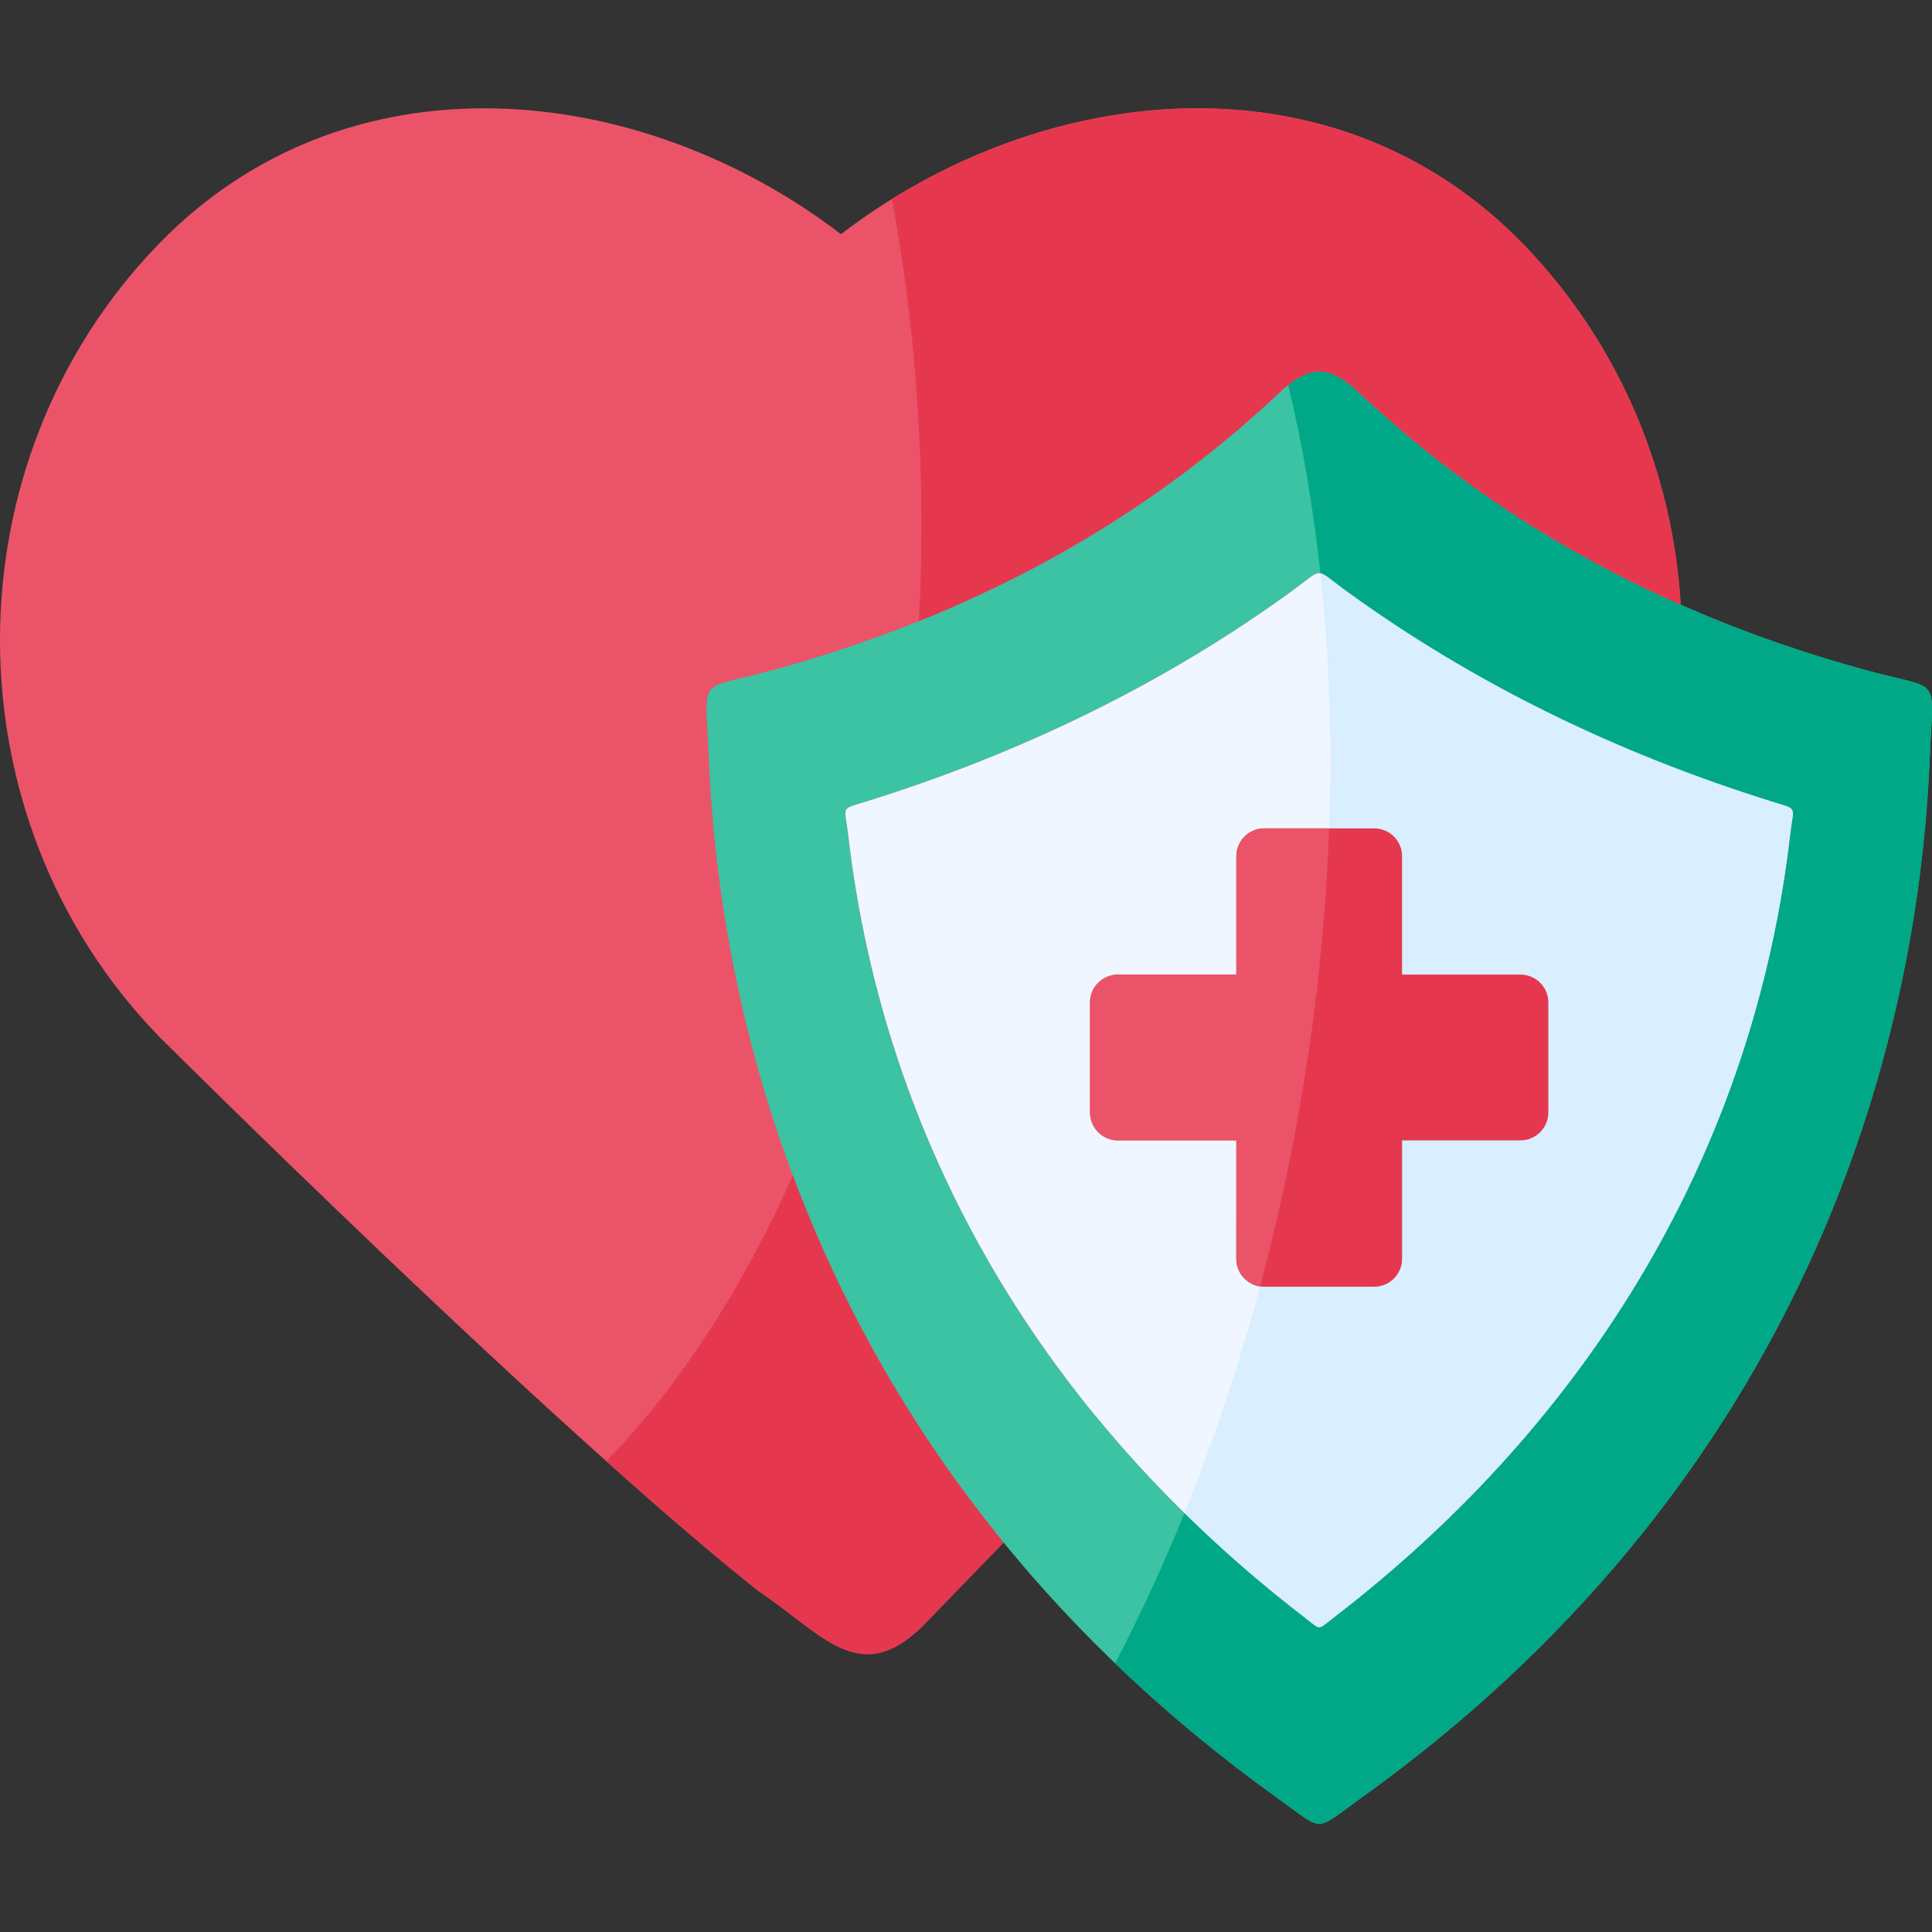
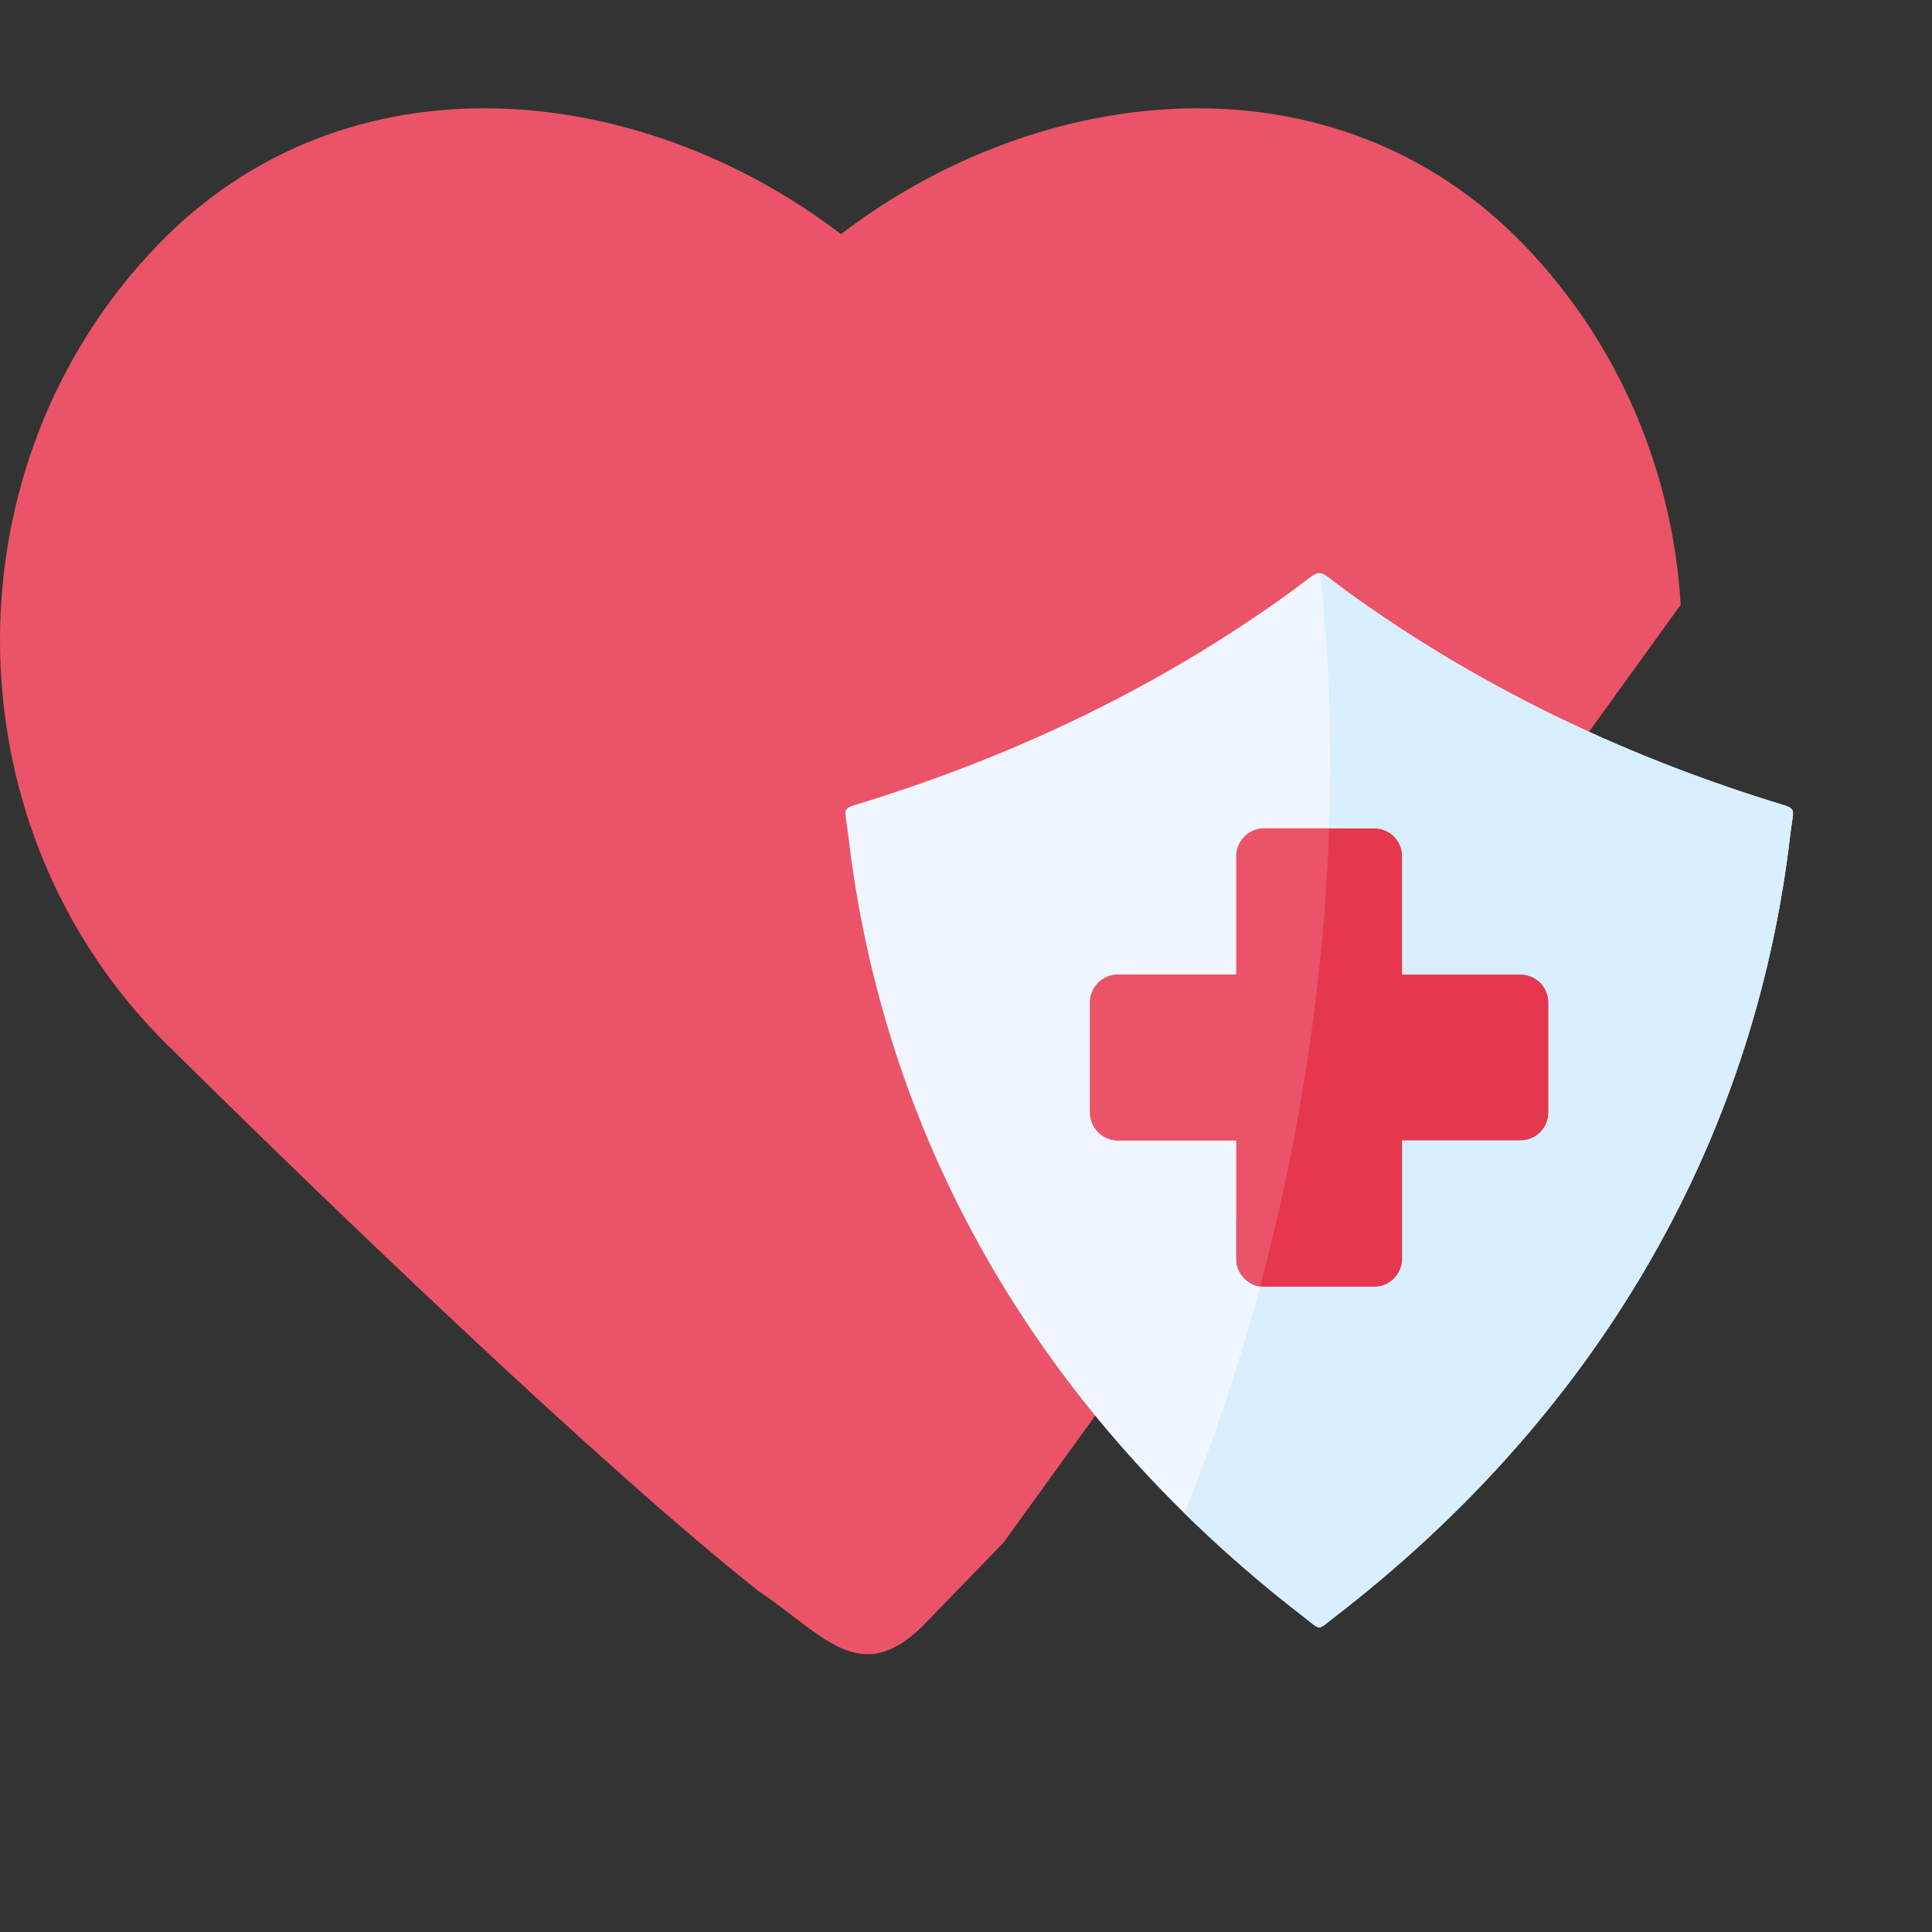
<svg xmlns="http://www.w3.org/2000/svg" width="64" height="64" viewBox="0 0 64 64" fill="none">
  <rect x="0" y="0" width="64" height="64" fill="#333333" stroke="none" />
  <path fill-rule="evenodd" clip-rule="evenodd" d="M5.226 8.115C-1.742 15.339 -1.742 27.071 5.226 34.291L5.292 34.361C10.512 39.533 19.765 48.458 25.124 52.704C27.274 54.149 28.456 55.887 30.522 53.908L33.246 51.097L55.676 20.033C55.413 15.693 53.683 11.429 50.486 8.115C44.233 1.639 34.538 2.647 27.858 7.757C21.174 2.647 11.479 1.639 5.226 8.115Z" fill="#EB5468" />
-   <path fill-rule="evenodd" clip-rule="evenodd" d="M25.507 22.223C23.057 22.888 23.368 22.333 23.477 25.071C23.795 32.926 26.262 42.538 33.245 51.097C35.684 54.087 38.677 56.953 42.323 59.566C43.9 60.694 43.502 60.694 45.079 59.566C59.154 49.473 63.495 35.671 63.925 25.071C64.035 22.333 64.345 22.888 61.896 22.223C59.713 21.632 57.64 20.902 55.676 20.033C51.679 18.27 48.134 15.934 45.061 13.043C44.024 12.065 43.378 12.065 42.342 13.043C37.757 17.358 32.124 20.427 25.507 22.223ZM28.715 26.545C33.822 24.95 38.571 22.651 42.809 19.57C43.878 18.792 43.524 18.792 44.59 19.57C48.832 22.651 53.581 24.95 58.684 26.545C59.585 26.826 59.417 26.68 59.308 27.63C58.111 37.989 52.774 46.976 44.203 53.572C43.619 54.021 43.783 54.021 43.199 53.572C34.625 46.976 29.288 37.989 28.095 27.63C27.985 26.68 27.817 26.826 28.715 26.545Z" fill="#3BC3A4" />
  <path fill-rule="evenodd" clip-rule="evenodd" d="M28.715 26.545C27.817 26.826 27.985 26.68 28.095 27.63C29.289 37.989 34.625 46.976 43.2 53.572C43.784 54.021 43.619 54.021 44.203 53.572C52.774 46.976 58.111 37.989 59.308 27.63C59.417 26.68 59.585 26.826 58.684 26.545C53.581 24.95 48.832 22.651 44.59 19.57C43.525 18.792 43.879 18.792 42.809 19.57C38.571 22.651 33.822 24.95 28.715 26.545ZM40.955 28.363C40.955 27.852 41.371 27.44 41.878 27.44H45.525C46.032 27.44 46.448 27.852 46.448 28.363V32.284H50.369C50.88 32.284 51.292 32.7 51.292 33.207V36.854C51.292 37.361 50.88 37.777 50.369 37.777H46.448V41.698C46.448 42.209 46.032 42.625 45.525 42.625H41.878C41.371 42.625 40.955 42.209 40.955 41.698V37.778H37.034C36.523 37.778 36.107 37.361 36.107 36.854V33.207C36.107 32.7 36.523 32.284 37.034 32.284H40.955V28.363Z" fill="#EFF6FF" />
  <path fill-rule="evenodd" clip-rule="evenodd" d="M37.035 32.284C36.523 32.284 36.107 32.7 36.107 33.207V36.854C36.107 37.361 36.523 37.777 37.035 37.777H40.955V41.698C40.955 42.209 41.371 42.625 41.878 42.625H45.525C46.032 42.625 46.449 42.209 46.449 41.698V37.778H50.369C50.88 37.778 51.292 37.361 51.292 36.854V33.207C51.292 32.7 50.88 32.284 50.369 32.284H46.449V28.363C46.449 27.852 46.032 27.44 45.525 27.44H41.878C41.371 27.44 40.955 27.852 40.955 28.363V32.284H37.035V32.284Z" fill="#EB5468" />
  <path fill-rule="evenodd" clip-rule="evenodd" d="M50.369 32.284H46.448V28.363C46.448 27.852 46.032 27.44 45.525 27.44H44.028C43.919 30.619 43.565 33.916 42.948 37.267C42.608 39.095 42.207 40.88 41.743 42.614C41.787 42.621 41.831 42.625 41.878 42.625H45.525C46.032 42.625 46.448 42.209 46.448 41.698V37.778H50.369C50.88 37.778 51.292 37.361 51.292 36.854V33.207C51.292 32.7 50.88 32.284 50.369 32.284Z" fill="#E5384F" />
  <path fill-rule="evenodd" clip-rule="evenodd" d="M46.448 32.284H50.369C50.88 32.284 51.292 32.7 51.292 33.207V36.854C51.292 37.361 50.88 37.777 50.369 37.777H46.448V41.698C46.448 42.209 46.032 42.625 45.525 42.625H41.878C41.831 42.625 41.787 42.621 41.743 42.614C41.039 45.242 40.195 47.754 39.235 50.126C40.465 51.335 41.787 52.484 43.2 53.572C43.783 54.021 43.619 54.021 44.203 53.572C52.774 46.976 58.111 37.989 59.308 27.629C59.417 26.68 59.585 26.826 58.684 26.545C53.581 24.95 48.832 22.65 44.59 19.57C44.097 19.212 43.908 19.018 43.74 18.989C44.032 21.683 44.134 24.512 44.028 27.44H45.525C46.032 27.44 46.448 27.852 46.448 28.363V32.284Z" fill="#D9EEFF" />
-   <path fill-rule="evenodd" clip-rule="evenodd" d="M44.59 19.57C48.832 22.651 53.581 24.95 58.684 26.545C59.586 26.826 59.418 26.68 59.308 27.63C58.111 37.989 52.774 46.976 44.203 53.572C43.619 54.021 43.784 54.021 43.2 53.572C41.787 52.485 40.466 51.335 39.236 50.127C38.531 51.864 37.761 53.525 36.94 55.098C38.553 56.65 40.342 58.143 42.324 59.566C43.901 60.694 43.503 60.694 45.08 59.566C59.155 49.473 63.495 35.671 63.926 25.071C64.035 22.333 64.345 22.888 61.896 22.223C59.713 21.632 57.64 20.902 55.676 20.033C51.679 18.27 48.135 15.934 45.061 13.043C44.138 12.17 43.528 12.075 42.674 12.751C43.148 14.726 43.506 16.814 43.74 18.989C43.908 19.018 44.098 19.212 44.59 19.57Z" fill="#00A887" />
-   <path fill-rule="evenodd" clip-rule="evenodd" d="M26.263 38.935C24.591 42.705 22.492 45.925 20.086 48.404C21.944 50.068 23.678 51.557 25.124 52.704C27.274 54.149 28.456 55.887 30.523 53.908L33.246 51.098C30.044 47.173 27.792 43.03 26.263 38.935Z" fill="#E5384F" />
-   <path fill-rule="evenodd" clip-rule="evenodd" d="M30.438 20.577C34.968 18.756 38.943 16.241 42.342 13.043C42.455 12.933 42.568 12.835 42.674 12.751C43.528 12.076 44.138 12.171 45.061 13.043C48.135 15.934 51.679 18.27 55.676 20.033C55.413 15.693 53.683 11.429 50.485 8.115C44.74 2.165 36.092 2.534 29.544 6.593C30.179 10.002 30.522 13.623 30.522 17.376C30.522 18.456 30.497 19.522 30.438 20.577Z" fill="#E5384F" />
</svg>